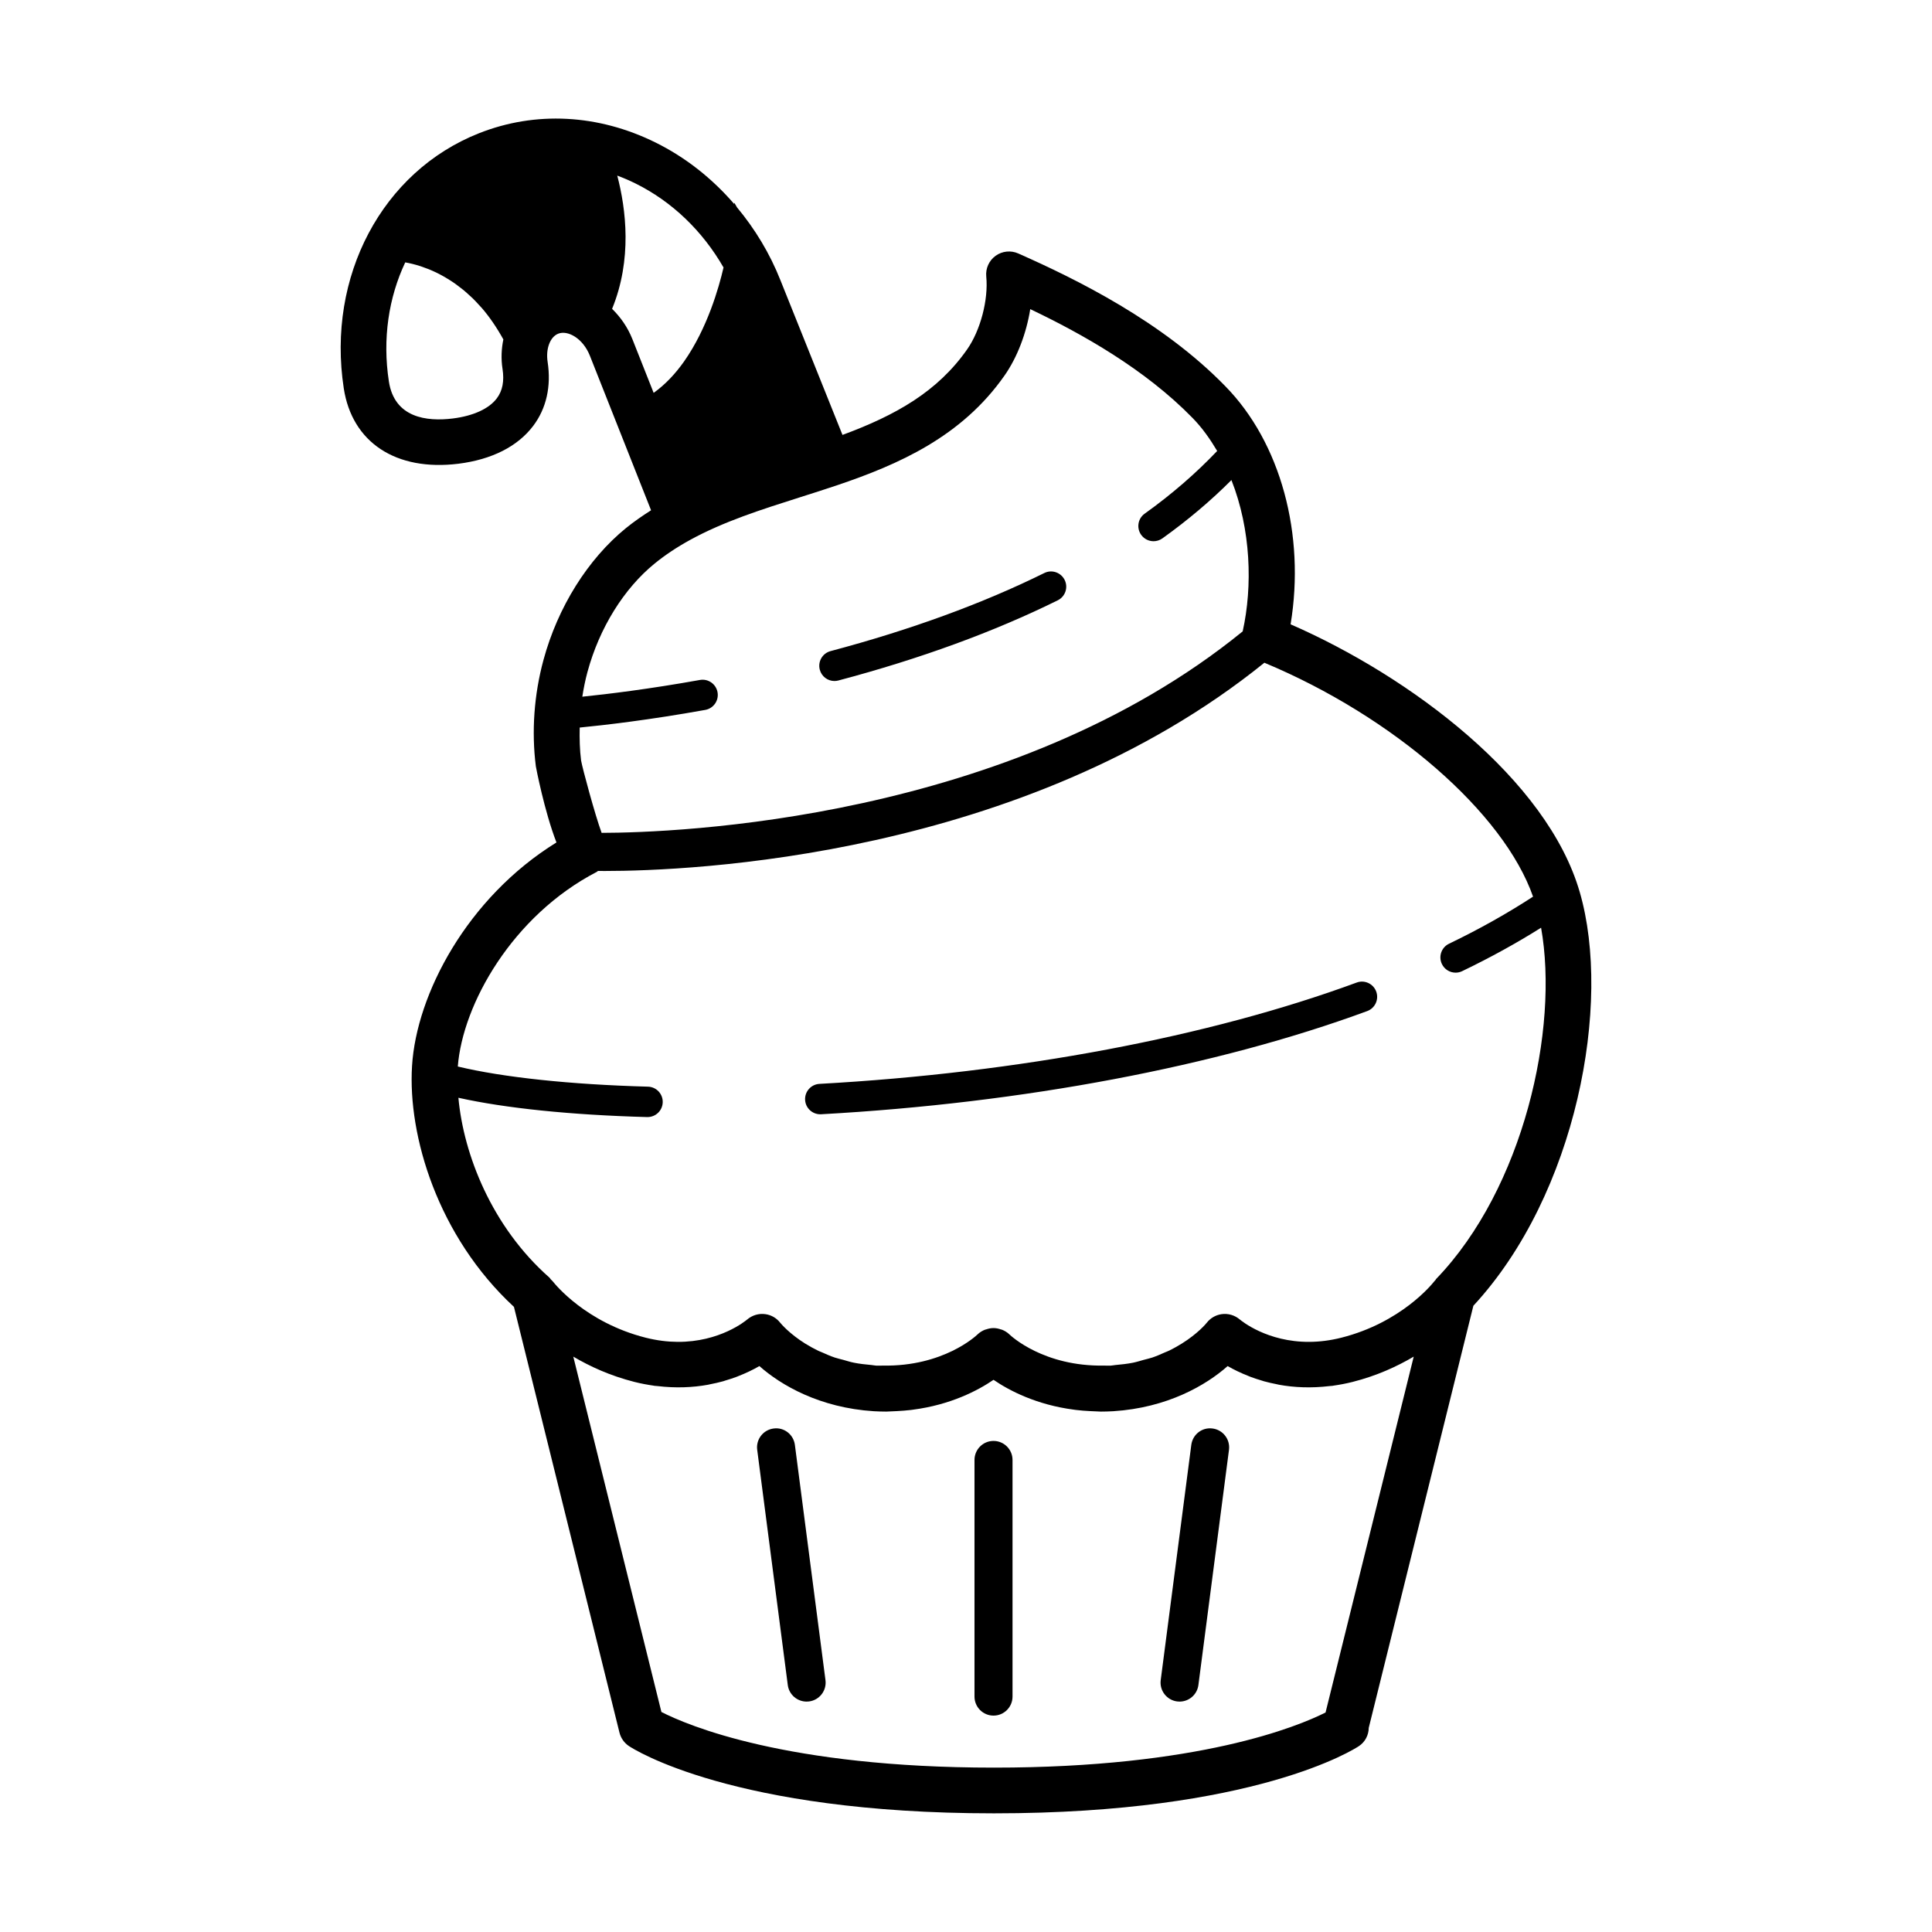
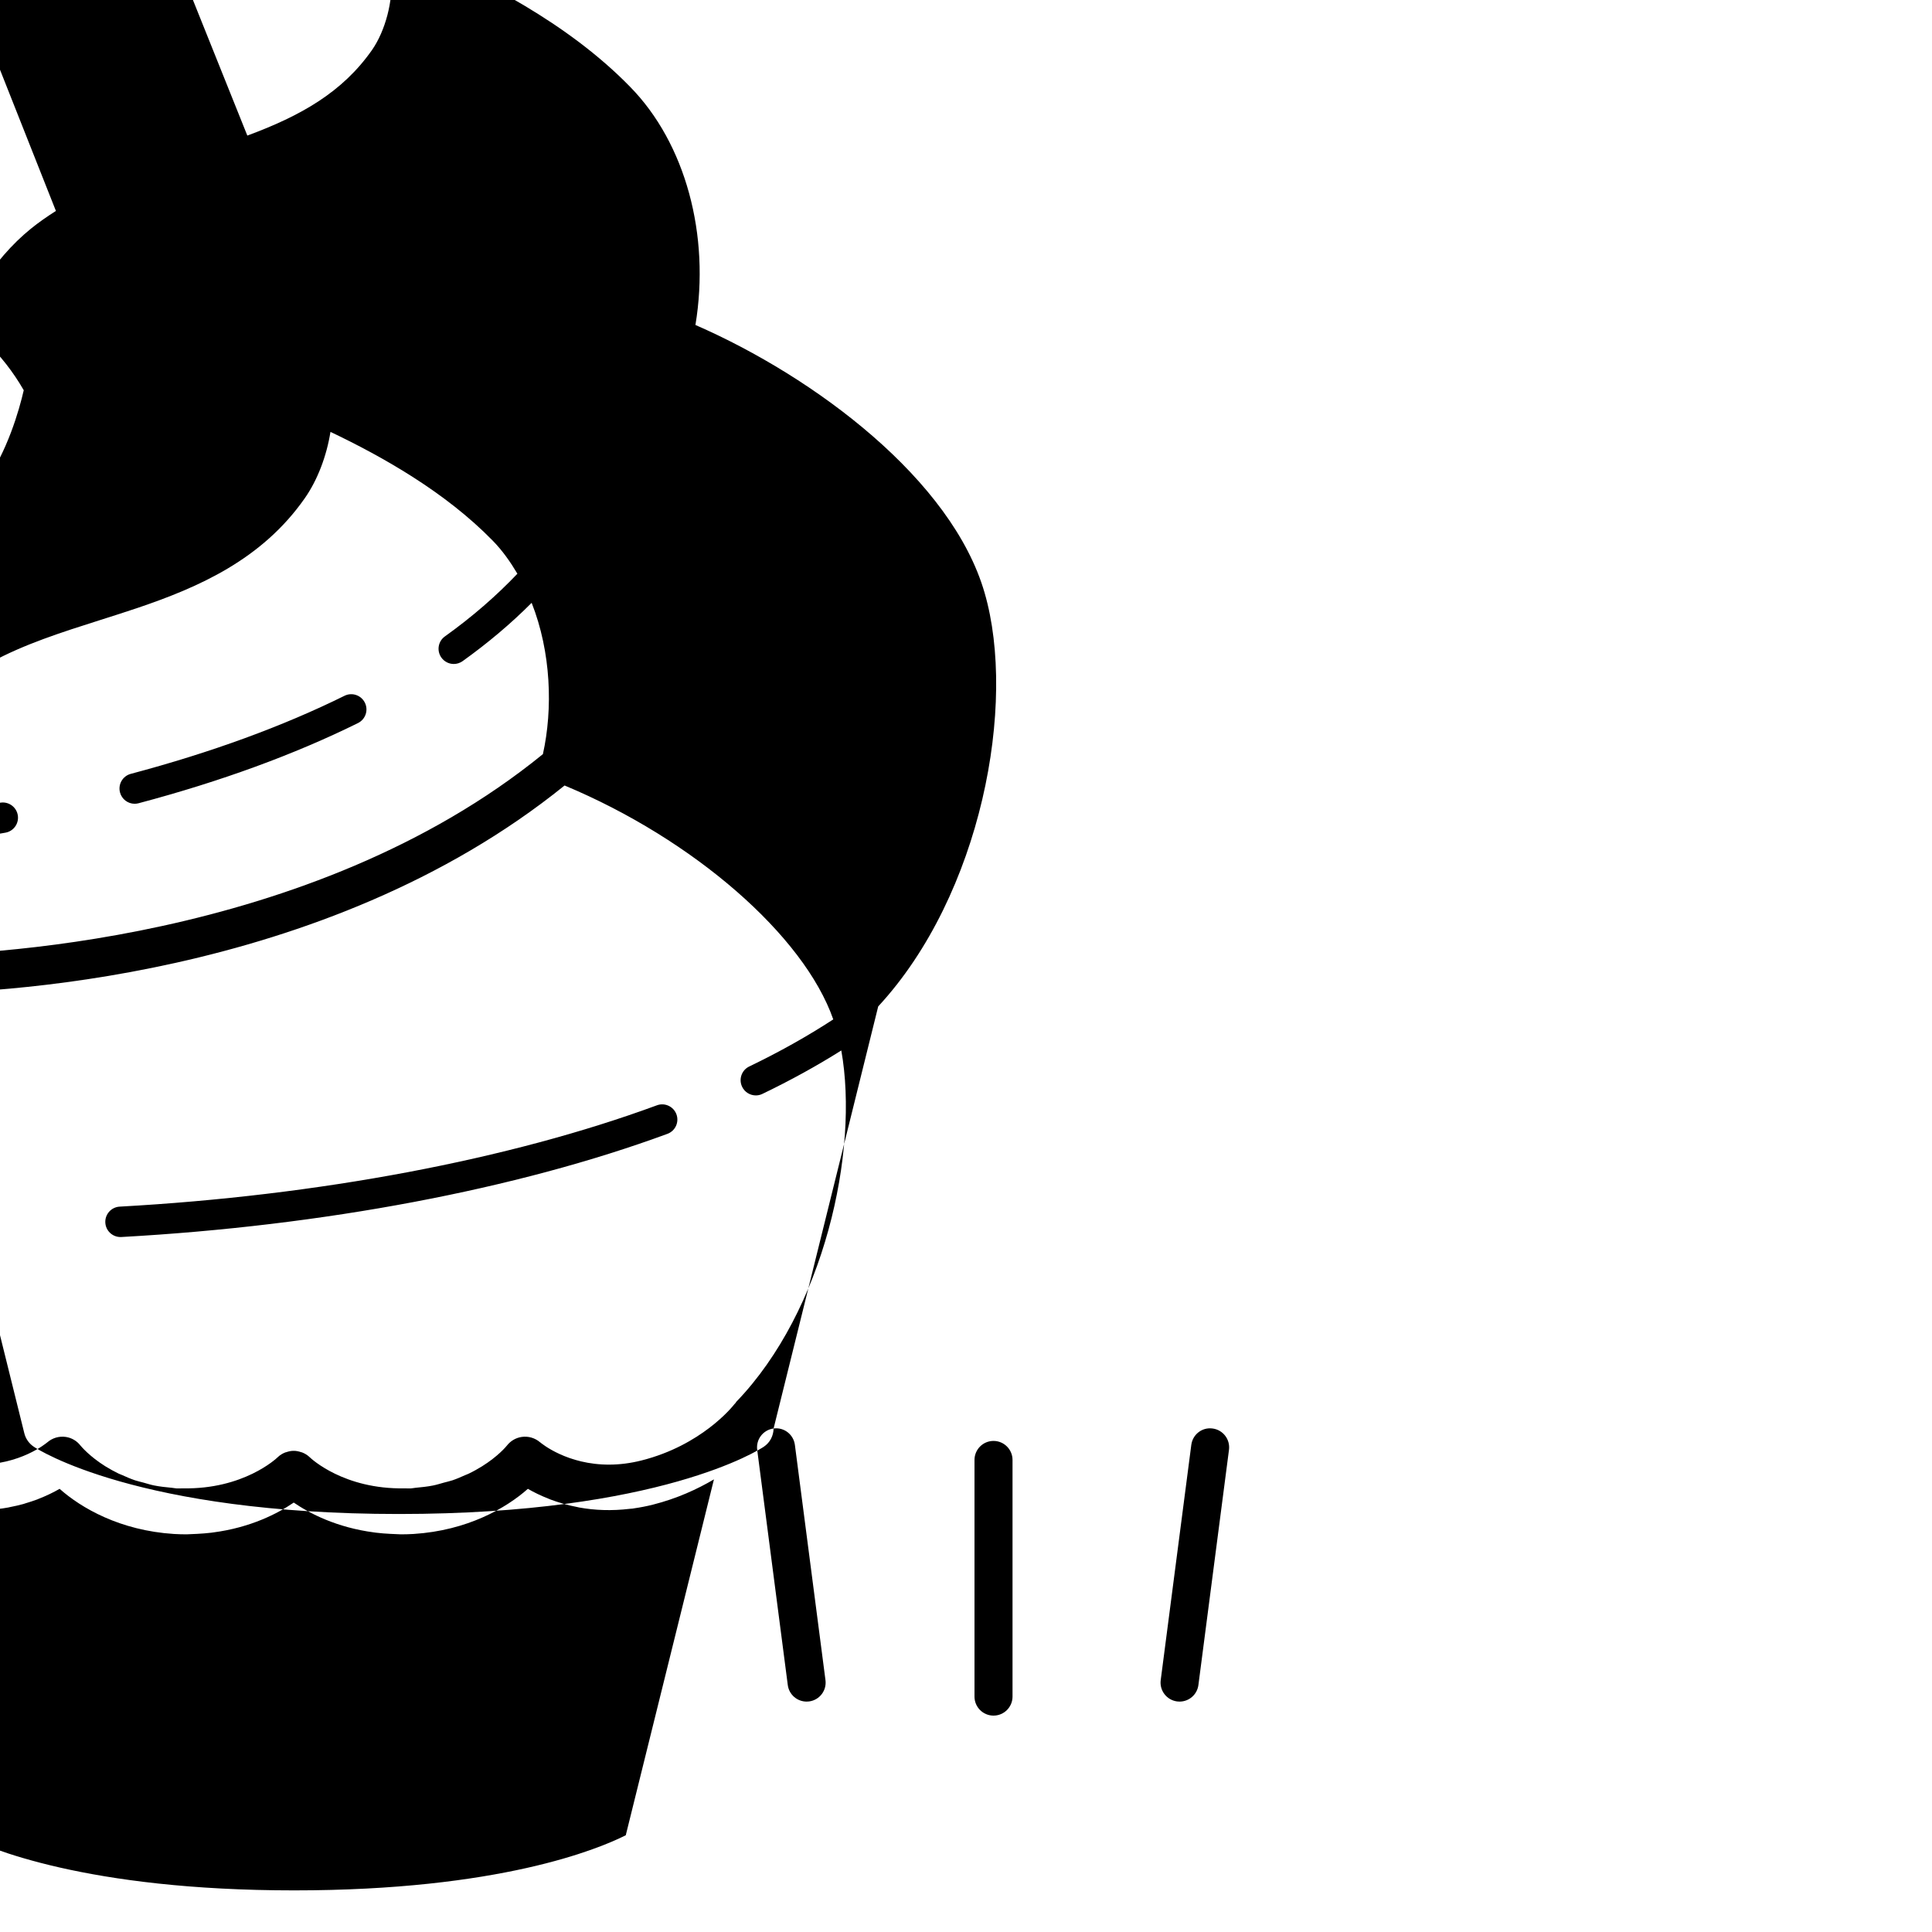
<svg xmlns="http://www.w3.org/2000/svg" fill="#000000" width="800px" height="800px" version="1.1" viewBox="144 144 512 512">
-   <path d="m412.33 530.9v62.715c0 2.781-2.254 5.039-5.039 5.039-2.785 0-5.039-2.258-5.039-5.039v-62.715c0-2.781 2.254-5.039 5.039-5.039 2.785 0.004 5.039 2.258 5.039 5.039zm53.02-8.332c-2.793-0.383-5.285 1.586-5.644 4.348l-8.105 62.336c-0.359 2.754 1.582 5.285 4.344 5.648 0.223 0.031 0.438 0.039 0.656 0.039 2.492 0 4.66-1.848 4.988-4.387l8.105-62.336c0.355-2.762-1.582-5.289-4.344-5.648zm-116.34 0c-2.762 0.359-4.707 2.887-4.344 5.648l8.105 62.336c0.328 2.539 2.492 4.387 4.988 4.387 0.215 0 0.434-0.012 0.656-0.039 2.762-0.359 4.707-2.887 4.344-5.648l-8.105-62.336c-0.359-2.762-2.875-4.734-5.644-4.348zm185.45-32.531-27.727 111.86c-0.031 1.91-0.934 3.723-2.586 4.828-1.094 0.73-27.473 17.828-96.742 17.828-69.258 0-95.637-17.098-96.73-17.828-1.25-0.836-2.144-2.106-2.508-3.57l-27.965-112.82c-20.188-18.691-28.148-45.332-27.008-63.832 1.152-19.004 14.594-44.605 38.273-59.246-3.219-8.297-5.441-20.008-5.461-20.172-1.176-9.238-0.473-18.992 2.019-28.188 3.789-13.992 11.758-26.73 21.871-34.953 2.066-1.676 4.301-3.223 6.644-4.715l-16.203-40.926c-1.844-4.684-5.914-6.871-8.398-5.871-2.168 0.852-3.344 4-2.812 7.477 0.988 6.481-0.332 12.344-3.824 16.957-4.121 5.457-10.977 8.922-19.824 10.031-16.535 2.035-28.172-5.621-30.375-19.98-4.551-29.652 10.184-57.453 35.82-67.598 14.973-5.93 31.59-5.066 46.762 2.43 7.996 3.949 15.027 9.527 20.871 16.293l0.051-0.301 0.707 1.215c4.75 5.703 8.695 12.191 11.527 19.355l16.426 40.949c14.082-5.203 25.18-11.445 33.035-22.672 3.531-5.039 5.664-13.16 5.066-19.312-0.207-2.141 0.734-4.227 2.481-5.488 1.742-1.258 4.027-1.492 5.984-0.625 15.551 6.883 38.152 18.016 54.855 35.152 14.707 14.977 21.277 39.324 17.332 63.137 31.781 13.859 68.004 41.07 76.633 70.98 8.562 29.414-0.801 80.02-28.195 109.61zm-222.12-297.45c-1.57-0.777-3.164-1.457-4.762-2.051 2.344 8.922 3.984 22.258-1.367 35.312 2.215 2.172 4.109 4.828 5.367 7.996l5.648 14.273c3.133-2.246 5.793-5.117 8.047-8.309 6.16-8.758 9.254-19.629 10.469-24.922-5.582-9.703-13.652-17.484-23.402-22.301zm-35.172 49.148c-0.414-2.707-0.281-5.324 0.227-7.785-1.773-3.195-3.668-5.953-5.633-8.242-0.262-0.309-0.523-0.57-0.789-0.855-0.555-0.609-1.109-1.215-1.668-1.762-0.418-0.406-0.836-0.77-1.254-1.148-0.406-0.367-0.816-0.746-1.23-1.082-0.516-0.422-1.023-0.805-1.535-1.18-0.309-0.227-0.613-0.469-0.922-0.68-0.578-0.398-1.152-0.762-1.723-1.109-0.23-0.141-0.465-0.293-0.695-0.422-0.621-0.363-1.23-0.684-1.832-0.992-0.156-0.082-0.316-0.168-0.48-0.242-0.656-0.312-1.293-0.598-1.914-0.852-0.098-0.035-0.188-0.074-0.281-0.109-0.676-0.266-1.336-0.508-1.961-0.715-0.023-0.004-0.047-0.016-0.066-0.02-1.516-0.488-2.856-0.801-4.019-1.008-4.379 9.273-6.082 20.227-4.336 31.559 1.477 9.648 10.027 10.664 16.93 9.812 5.441-0.68 9.586-2.574 11.664-5.324 1.527-2.016 2.023-4.578 1.52-7.844zm22.523 80.312c-0.586 2.168-1.023 4.367-1.371 6.586 6.672-0.684 17.688-2.016 31.156-4.434 2.18-0.398 4.289 1.062 4.68 3.254 0.395 2.191-1.062 4.289-3.254 4.68-14.906 2.676-26.703 4.035-33.273 4.676-0.07 2.941 0.004 5.875 0.367 8.742 0.359 2.051 3.719 14.508 5.441 19.164 19.453-0.035 108.2-3.164 169.89-53.395 2.66-11.984 2.188-27.004-2.984-40.098-5.41 5.43-11.527 10.609-18.293 15.453-0.715 0.508-1.531 0.754-2.344 0.754-1.258 0-2.492-0.59-3.281-1.688-1.293-1.809-0.883-4.328 0.934-5.621 7.246-5.18 13.648-10.766 19.207-16.609-1.859-3.125-3.941-6.109-6.519-8.742-12.625-12.953-29.336-22.328-43.02-28.848-1.012 6.367-3.426 12.762-6.816 17.598-11.352 16.227-28.074 23.578-44.449 29.105-3.195 1.074-6.418 2.102-9.648 3.125-10.438 3.316-20.297 6.449-29.164 11.301-3.543 1.941-6.625 3.988-9.422 6.262-8.195 6.652-14.691 17.133-17.832 28.734zm-10.059 160.56c0.145 0.133 0.211 0.312 0.344 0.453 0.18 0.191 0.395 0.336 0.551 0.555 0.52 0.664 8.695 10.855 24.555 14.879 3.043 0.766 5.863 1.094 8.465 1.113 11.234 0.082 18.078-5.602 18.426-5.898h0.004l0.004 0.004c1.328-1.16 3.125-1.715 4.934-1.438 1.559 0.238 2.922 1.066 3.848 2.266 0.266 0.316 2.422 2.891 6.621 5.523 0.031 0.016 0.07 0.035 0.098 0.051 1.023 0.637 2.16 1.273 3.422 1.883 0.312 0.145 0.691 0.273 1.012 0.418 1.043 0.469 2.098 0.938 3.293 1.344 0.699 0.242 1.527 0.406 2.281 0.621 0.938 0.258 1.82 0.555 2.832 0.754 1.465 0.297 3.09 0.469 4.727 0.621 0.418 0.039 0.777 0.133 1.203 0.156 0.609 0.035 1.125-0.023 1.715-0.016 15.992 0.289 24.688-7.871 25.059-8.23 0.609-0.594 1.324-1.02 2.07-1.305 0.059-0.02 0.121-0.012 0.18-0.035 0.656-0.227 1.324-0.379 2.012-0.371 0.68-0.004 1.359 0.145 2.004 0.371 0.059 0.02 0.121 0.012 0.18 0.035 0.75 0.289 1.461 0.711 2.07 1.305 0.371 0.363 9.062 8.516 25.066 8.23 0.578-0.012 1.102 0.051 1.703 0.016 0.434-0.023 0.789-0.117 1.211-0.156 1.641-0.152 3.254-0.324 4.727-0.621 1.023-0.207 1.898-0.5 2.836-0.754 0.75-0.211 1.578-0.379 2.289-0.621 1.188-0.406 2.254-0.875 3.293-1.344 0.316-0.141 0.699-0.266 1.004-0.418 1.27-0.609 2.402-1.25 3.426-1.883 0.031-0.016 0.066-0.035 0.09-0.051 4.203-2.625 6.367-5.199 6.621-5.523 0.938-1.199 2.301-2.023 3.859-2.266 1.805-0.277 3.602 0.277 4.934 1.438l0.012-0.004c0.348 0.297 7.195 5.981 18.43 5.898 2.594-0.016 5.422-0.344 8.457-1.113 15.805-4.004 23.973-14.137 24.547-14.867 0.105-0.145 0.238-0.246 0.352-0.383 0.074-0.098 0.105-0.211 0.188-0.297 23.207-24.082 32.605-66.301 27.816-93.094-6.434 4.051-13.43 7.91-20.906 11.508-0.559 0.273-1.152 0.402-1.742 0.402-1.5 0-2.941-0.84-3.637-2.289-0.961-2.004-0.121-4.414 1.883-5.375 8.07-3.883 15.508-8.074 22.273-12.48-7.766-22.227-36.984-47.711-71.203-61.988-63.984 51.715-152.44 55.188-174.78 55.188-0.676 0-1.281-0.004-1.828-0.012-0.117 0.074-0.188 0.191-0.312 0.258-0.004 0-0.016 0.004-0.02 0.004-22.34 11.602-35.535 35.07-36.809 51.566 11.895 2.863 29.805 4.781 50.387 5.34 2.227 0.059 3.981 1.914 3.918 4.141-0.059 2.188-1.848 3.918-4.031 3.918h-0.105c-20.289-0.555-37.594-2.352-50.012-5.117 1.363 14.988 8.82 34.184 24.16 47.691zm229.02 20.914c-4.434 2.606-9.742 5.062-16.176 6.695-1.734 0.438-3.414 0.75-5.059 0.988-0.098 0.012-0.188 0.039-0.281 0.055-0.262 0.035-0.5 0.031-0.754 0.059-4.898 0.59-9.422 0.383-13.426-0.348-0.176-0.031-0.332-0.086-0.516-0.117-1.211-0.238-2.398-0.5-3.512-0.812-0.188-0.055-0.352-0.121-0.539-0.176-1.074-0.316-2.117-0.648-3.09-1.023-0.121-0.047-0.227-0.102-0.344-0.145-2.125-0.832-4.027-1.75-5.613-2.676-5.719 5.078-15.996 11.055-30.305 11.965-1.145 0.066-2.254 0.098-3.344 0.098-0.422 0-0.805-0.047-1.219-0.055-0.535-0.012-1.062-0.039-1.582-0.07-1.289-0.066-2.543-0.16-3.75-0.309-0.176-0.02-0.344-0.047-0.516-0.07-9.941-1.293-17.145-5.043-21.332-7.914-4.191 2.871-11.406 6.621-21.34 7.914-0.168 0.02-0.332 0.047-0.504 0.07-1.211 0.145-2.465 0.242-3.754 0.309-0.523 0.023-1.047 0.055-1.586 0.07-0.414 0.012-0.789 0.055-1.215 0.055-1.09 0-2.207-0.031-3.344-0.098-14.309-0.91-24.586-6.887-30.305-11.965-1.594 0.926-3.481 1.844-5.613 2.676-0.121 0.047-0.223 0.102-0.344 0.145-0.969 0.367-2.019 0.699-3.094 1.023-0.188 0.055-0.344 0.121-0.535 0.176-1.117 0.312-2.301 0.574-3.516 0.812-0.172 0.035-0.328 0.086-0.516 0.117-4.004 0.73-8.52 0.938-13.422 0.348-0.258-0.031-0.5-0.023-0.754-0.059-0.09-0.012-0.188-0.039-0.277-0.055-1.652-0.238-3.336-0.551-5.062-0.988-6.438-1.633-11.75-4.09-16.184-6.695l23.352 94.172c6.867 3.516 33.117 14.746 88.133 14.746 54.281 0 80.559-10.926 87.871-14.609zm-157.27-64.227c0.082 0 0.152 0 0.227-0.004 53.504-2.961 104.89-12.676 144.71-27.34 2.09-0.766 3.16-3.082 2.394-5.176-0.77-2.09-3.098-3.164-5.176-2.387-39.086 14.395-89.645 23.93-142.37 26.852-2.223 0.121-3.926 2.023-3.805 4.246 0.113 2.148 1.895 3.809 4.016 3.809zm3.758-114.82c0.344 0 0.695-0.047 1.039-0.137 21.746-5.773 41.301-12.922 58.141-21.25 1.996-0.988 2.816-3.406 1.824-5.402-0.992-1.996-3.406-2.816-5.394-1.828-16.355 8.086-35.406 15.047-56.633 20.688-2.156 0.57-3.438 2.777-2.863 4.934 0.477 1.801 2.106 2.996 3.887 2.996z" />
+   <path d="m412.33 530.9v62.715c0 2.781-2.254 5.039-5.039 5.039-2.785 0-5.039-2.258-5.039-5.039v-62.715c0-2.781 2.254-5.039 5.039-5.039 2.785 0.004 5.039 2.258 5.039 5.039zm53.02-8.332c-2.793-0.383-5.285 1.586-5.644 4.348l-8.105 62.336c-0.359 2.754 1.582 5.285 4.344 5.648 0.223 0.031 0.438 0.039 0.656 0.039 2.492 0 4.66-1.848 4.988-4.387l8.105-62.336c0.355-2.762-1.582-5.289-4.344-5.648zm-116.34 0c-2.762 0.359-4.707 2.887-4.344 5.648l8.105 62.336c0.328 2.539 2.492 4.387 4.988 4.387 0.215 0 0.434-0.012 0.656-0.039 2.762-0.359 4.707-2.887 4.344-5.648l-8.105-62.336c-0.359-2.762-2.875-4.734-5.644-4.348zc-0.031 1.91-0.934 3.723-2.586 4.828-1.094 0.73-27.473 17.828-96.742 17.828-69.258 0-95.637-17.098-96.73-17.828-1.25-0.836-2.144-2.106-2.508-3.57l-27.965-112.82c-20.188-18.691-28.148-45.332-27.008-63.832 1.152-19.004 14.594-44.605 38.273-59.246-3.219-8.297-5.441-20.008-5.461-20.172-1.176-9.238-0.473-18.992 2.019-28.188 3.789-13.992 11.758-26.73 21.871-34.953 2.066-1.676 4.301-3.223 6.644-4.715l-16.203-40.926c-1.844-4.684-5.914-6.871-8.398-5.871-2.168 0.852-3.344 4-2.812 7.477 0.988 6.481-0.332 12.344-3.824 16.957-4.121 5.457-10.977 8.922-19.824 10.031-16.535 2.035-28.172-5.621-30.375-19.98-4.551-29.652 10.184-57.453 35.82-67.598 14.973-5.93 31.59-5.066 46.762 2.43 7.996 3.949 15.027 9.527 20.871 16.293l0.051-0.301 0.707 1.215c4.75 5.703 8.695 12.191 11.527 19.355l16.426 40.949c14.082-5.203 25.18-11.445 33.035-22.672 3.531-5.039 5.664-13.16 5.066-19.312-0.207-2.141 0.734-4.227 2.481-5.488 1.742-1.258 4.027-1.492 5.984-0.625 15.551 6.883 38.152 18.016 54.855 35.152 14.707 14.977 21.277 39.324 17.332 63.137 31.781 13.859 68.004 41.07 76.633 70.98 8.562 29.414-0.801 80.02-28.195 109.61zm-222.12-297.45c-1.57-0.777-3.164-1.457-4.762-2.051 2.344 8.922 3.984 22.258-1.367 35.312 2.215 2.172 4.109 4.828 5.367 7.996l5.648 14.273c3.133-2.246 5.793-5.117 8.047-8.309 6.16-8.758 9.254-19.629 10.469-24.922-5.582-9.703-13.652-17.484-23.402-22.301zm-35.172 49.148c-0.414-2.707-0.281-5.324 0.227-7.785-1.773-3.195-3.668-5.953-5.633-8.242-0.262-0.309-0.523-0.57-0.789-0.855-0.555-0.609-1.109-1.215-1.668-1.762-0.418-0.406-0.836-0.77-1.254-1.148-0.406-0.367-0.816-0.746-1.23-1.082-0.516-0.422-1.023-0.805-1.535-1.18-0.309-0.227-0.613-0.469-0.922-0.68-0.578-0.398-1.152-0.762-1.723-1.109-0.23-0.141-0.465-0.293-0.695-0.422-0.621-0.363-1.23-0.684-1.832-0.992-0.156-0.082-0.316-0.168-0.48-0.242-0.656-0.312-1.293-0.598-1.914-0.852-0.098-0.035-0.188-0.074-0.281-0.109-0.676-0.266-1.336-0.508-1.961-0.715-0.023-0.004-0.047-0.016-0.066-0.02-1.516-0.488-2.856-0.801-4.019-1.008-4.379 9.273-6.082 20.227-4.336 31.559 1.477 9.648 10.027 10.664 16.93 9.812 5.441-0.68 9.586-2.574 11.664-5.324 1.527-2.016 2.023-4.578 1.52-7.844zm22.523 80.312c-0.586 2.168-1.023 4.367-1.371 6.586 6.672-0.684 17.688-2.016 31.156-4.434 2.18-0.398 4.289 1.062 4.68 3.254 0.395 2.191-1.062 4.289-3.254 4.68-14.906 2.676-26.703 4.035-33.273 4.676-0.07 2.941 0.004 5.875 0.367 8.742 0.359 2.051 3.719 14.508 5.441 19.164 19.453-0.035 108.2-3.164 169.89-53.395 2.66-11.984 2.188-27.004-2.984-40.098-5.41 5.43-11.527 10.609-18.293 15.453-0.715 0.508-1.531 0.754-2.344 0.754-1.258 0-2.492-0.59-3.281-1.688-1.293-1.809-0.883-4.328 0.934-5.621 7.246-5.18 13.648-10.766 19.207-16.609-1.859-3.125-3.941-6.109-6.519-8.742-12.625-12.953-29.336-22.328-43.02-28.848-1.012 6.367-3.426 12.762-6.816 17.598-11.352 16.227-28.074 23.578-44.449 29.105-3.195 1.074-6.418 2.102-9.648 3.125-10.438 3.316-20.297 6.449-29.164 11.301-3.543 1.941-6.625 3.988-9.422 6.262-8.195 6.652-14.691 17.133-17.832 28.734zm-10.059 160.56c0.145 0.133 0.211 0.312 0.344 0.453 0.18 0.191 0.395 0.336 0.551 0.555 0.52 0.664 8.695 10.855 24.555 14.879 3.043 0.766 5.863 1.094 8.465 1.113 11.234 0.082 18.078-5.602 18.426-5.898h0.004l0.004 0.004c1.328-1.16 3.125-1.715 4.934-1.438 1.559 0.238 2.922 1.066 3.848 2.266 0.266 0.316 2.422 2.891 6.621 5.523 0.031 0.016 0.07 0.035 0.098 0.051 1.023 0.637 2.16 1.273 3.422 1.883 0.312 0.145 0.691 0.273 1.012 0.418 1.043 0.469 2.098 0.938 3.293 1.344 0.699 0.242 1.527 0.406 2.281 0.621 0.938 0.258 1.82 0.555 2.832 0.754 1.465 0.297 3.09 0.469 4.727 0.621 0.418 0.039 0.777 0.133 1.203 0.156 0.609 0.035 1.125-0.023 1.715-0.016 15.992 0.289 24.688-7.871 25.059-8.23 0.609-0.594 1.324-1.02 2.07-1.305 0.059-0.02 0.121-0.012 0.18-0.035 0.656-0.227 1.324-0.379 2.012-0.371 0.68-0.004 1.359 0.145 2.004 0.371 0.059 0.02 0.121 0.012 0.18 0.035 0.75 0.289 1.461 0.711 2.07 1.305 0.371 0.363 9.062 8.516 25.066 8.23 0.578-0.012 1.102 0.051 1.703 0.016 0.434-0.023 0.789-0.117 1.211-0.156 1.641-0.152 3.254-0.324 4.727-0.621 1.023-0.207 1.898-0.5 2.836-0.754 0.75-0.211 1.578-0.379 2.289-0.621 1.188-0.406 2.254-0.875 3.293-1.344 0.316-0.141 0.699-0.266 1.004-0.418 1.27-0.609 2.402-1.25 3.426-1.883 0.031-0.016 0.066-0.035 0.09-0.051 4.203-2.625 6.367-5.199 6.621-5.523 0.938-1.199 2.301-2.023 3.859-2.266 1.805-0.277 3.602 0.277 4.934 1.438l0.012-0.004c0.348 0.297 7.195 5.981 18.43 5.898 2.594-0.016 5.422-0.344 8.457-1.113 15.805-4.004 23.973-14.137 24.547-14.867 0.105-0.145 0.238-0.246 0.352-0.383 0.074-0.098 0.105-0.211 0.188-0.297 23.207-24.082 32.605-66.301 27.816-93.094-6.434 4.051-13.43 7.91-20.906 11.508-0.559 0.273-1.152 0.402-1.742 0.402-1.5 0-2.941-0.84-3.637-2.289-0.961-2.004-0.121-4.414 1.883-5.375 8.07-3.883 15.508-8.074 22.273-12.48-7.766-22.227-36.984-47.711-71.203-61.988-63.984 51.715-152.44 55.188-174.78 55.188-0.676 0-1.281-0.004-1.828-0.012-0.117 0.074-0.188 0.191-0.312 0.258-0.004 0-0.016 0.004-0.02 0.004-22.34 11.602-35.535 35.07-36.809 51.566 11.895 2.863 29.805 4.781 50.387 5.34 2.227 0.059 3.981 1.914 3.918 4.141-0.059 2.188-1.848 3.918-4.031 3.918h-0.105c-20.289-0.555-37.594-2.352-50.012-5.117 1.363 14.988 8.82 34.184 24.16 47.691zm229.02 20.914c-4.434 2.606-9.742 5.062-16.176 6.695-1.734 0.438-3.414 0.75-5.059 0.988-0.098 0.012-0.188 0.039-0.281 0.055-0.262 0.035-0.5 0.031-0.754 0.059-4.898 0.59-9.422 0.383-13.426-0.348-0.176-0.031-0.332-0.086-0.516-0.117-1.211-0.238-2.398-0.5-3.512-0.812-0.188-0.055-0.352-0.121-0.539-0.176-1.074-0.316-2.117-0.648-3.09-1.023-0.121-0.047-0.227-0.102-0.344-0.145-2.125-0.832-4.027-1.75-5.613-2.676-5.719 5.078-15.996 11.055-30.305 11.965-1.145 0.066-2.254 0.098-3.344 0.098-0.422 0-0.805-0.047-1.219-0.055-0.535-0.012-1.062-0.039-1.582-0.07-1.289-0.066-2.543-0.16-3.75-0.309-0.176-0.02-0.344-0.047-0.516-0.07-9.941-1.293-17.145-5.043-21.332-7.914-4.191 2.871-11.406 6.621-21.34 7.914-0.168 0.02-0.332 0.047-0.504 0.07-1.211 0.145-2.465 0.242-3.754 0.309-0.523 0.023-1.047 0.055-1.586 0.07-0.414 0.012-0.789 0.055-1.215 0.055-1.09 0-2.207-0.031-3.344-0.098-14.309-0.91-24.586-6.887-30.305-11.965-1.594 0.926-3.481 1.844-5.613 2.676-0.121 0.047-0.223 0.102-0.344 0.145-0.969 0.367-2.019 0.699-3.094 1.023-0.188 0.055-0.344 0.121-0.535 0.176-1.117 0.312-2.301 0.574-3.516 0.812-0.172 0.035-0.328 0.086-0.516 0.117-4.004 0.73-8.52 0.938-13.422 0.348-0.258-0.031-0.5-0.023-0.754-0.059-0.09-0.012-0.188-0.039-0.277-0.055-1.652-0.238-3.336-0.551-5.062-0.988-6.438-1.633-11.75-4.09-16.184-6.695l23.352 94.172c6.867 3.516 33.117 14.746 88.133 14.746 54.281 0 80.559-10.926 87.871-14.609zm-157.27-64.227c0.082 0 0.152 0 0.227-0.004 53.504-2.961 104.89-12.676 144.71-27.34 2.09-0.766 3.16-3.082 2.394-5.176-0.77-2.09-3.098-3.164-5.176-2.387-39.086 14.395-89.645 23.93-142.37 26.852-2.223 0.121-3.926 2.023-3.805 4.246 0.113 2.148 1.895 3.809 4.016 3.809zm3.758-114.82c0.344 0 0.695-0.047 1.039-0.137 21.746-5.773 41.301-12.922 58.141-21.25 1.996-0.988 2.816-3.406 1.824-5.402-0.992-1.996-3.406-2.816-5.394-1.828-16.355 8.086-35.406 15.047-56.633 20.688-2.156 0.57-3.438 2.777-2.863 4.934 0.477 1.801 2.106 2.996 3.887 2.996z" />
</svg>